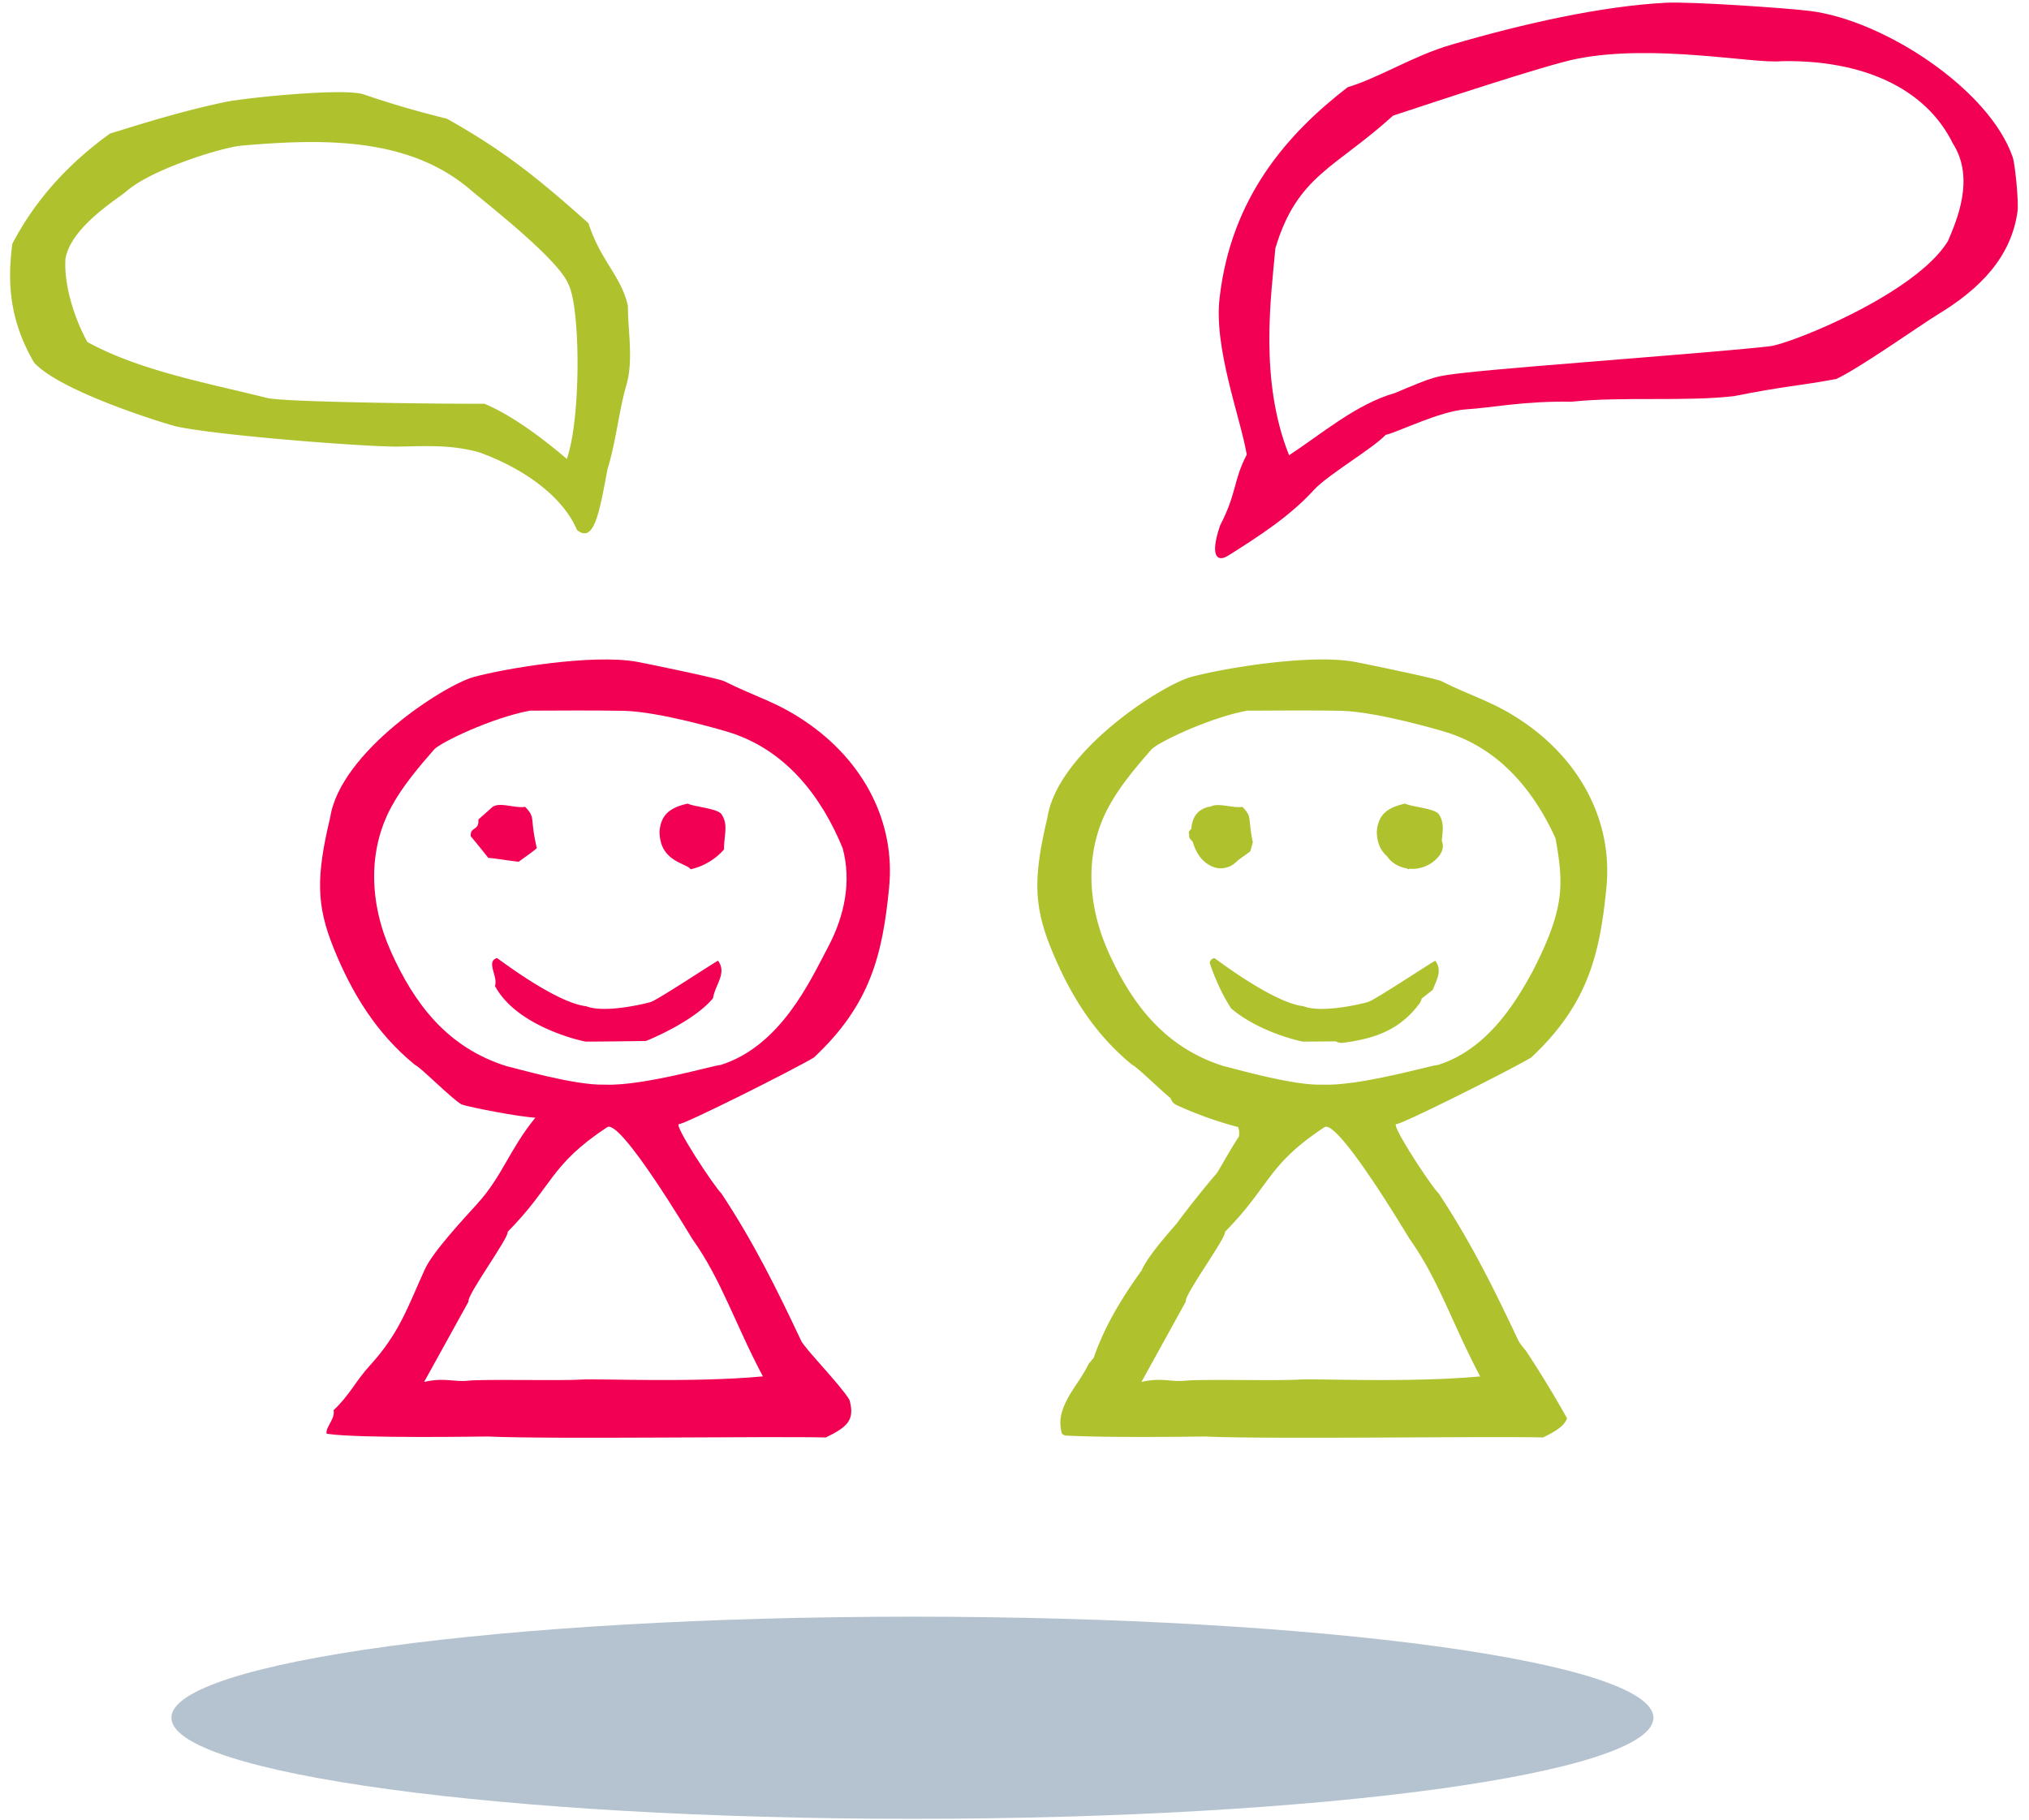
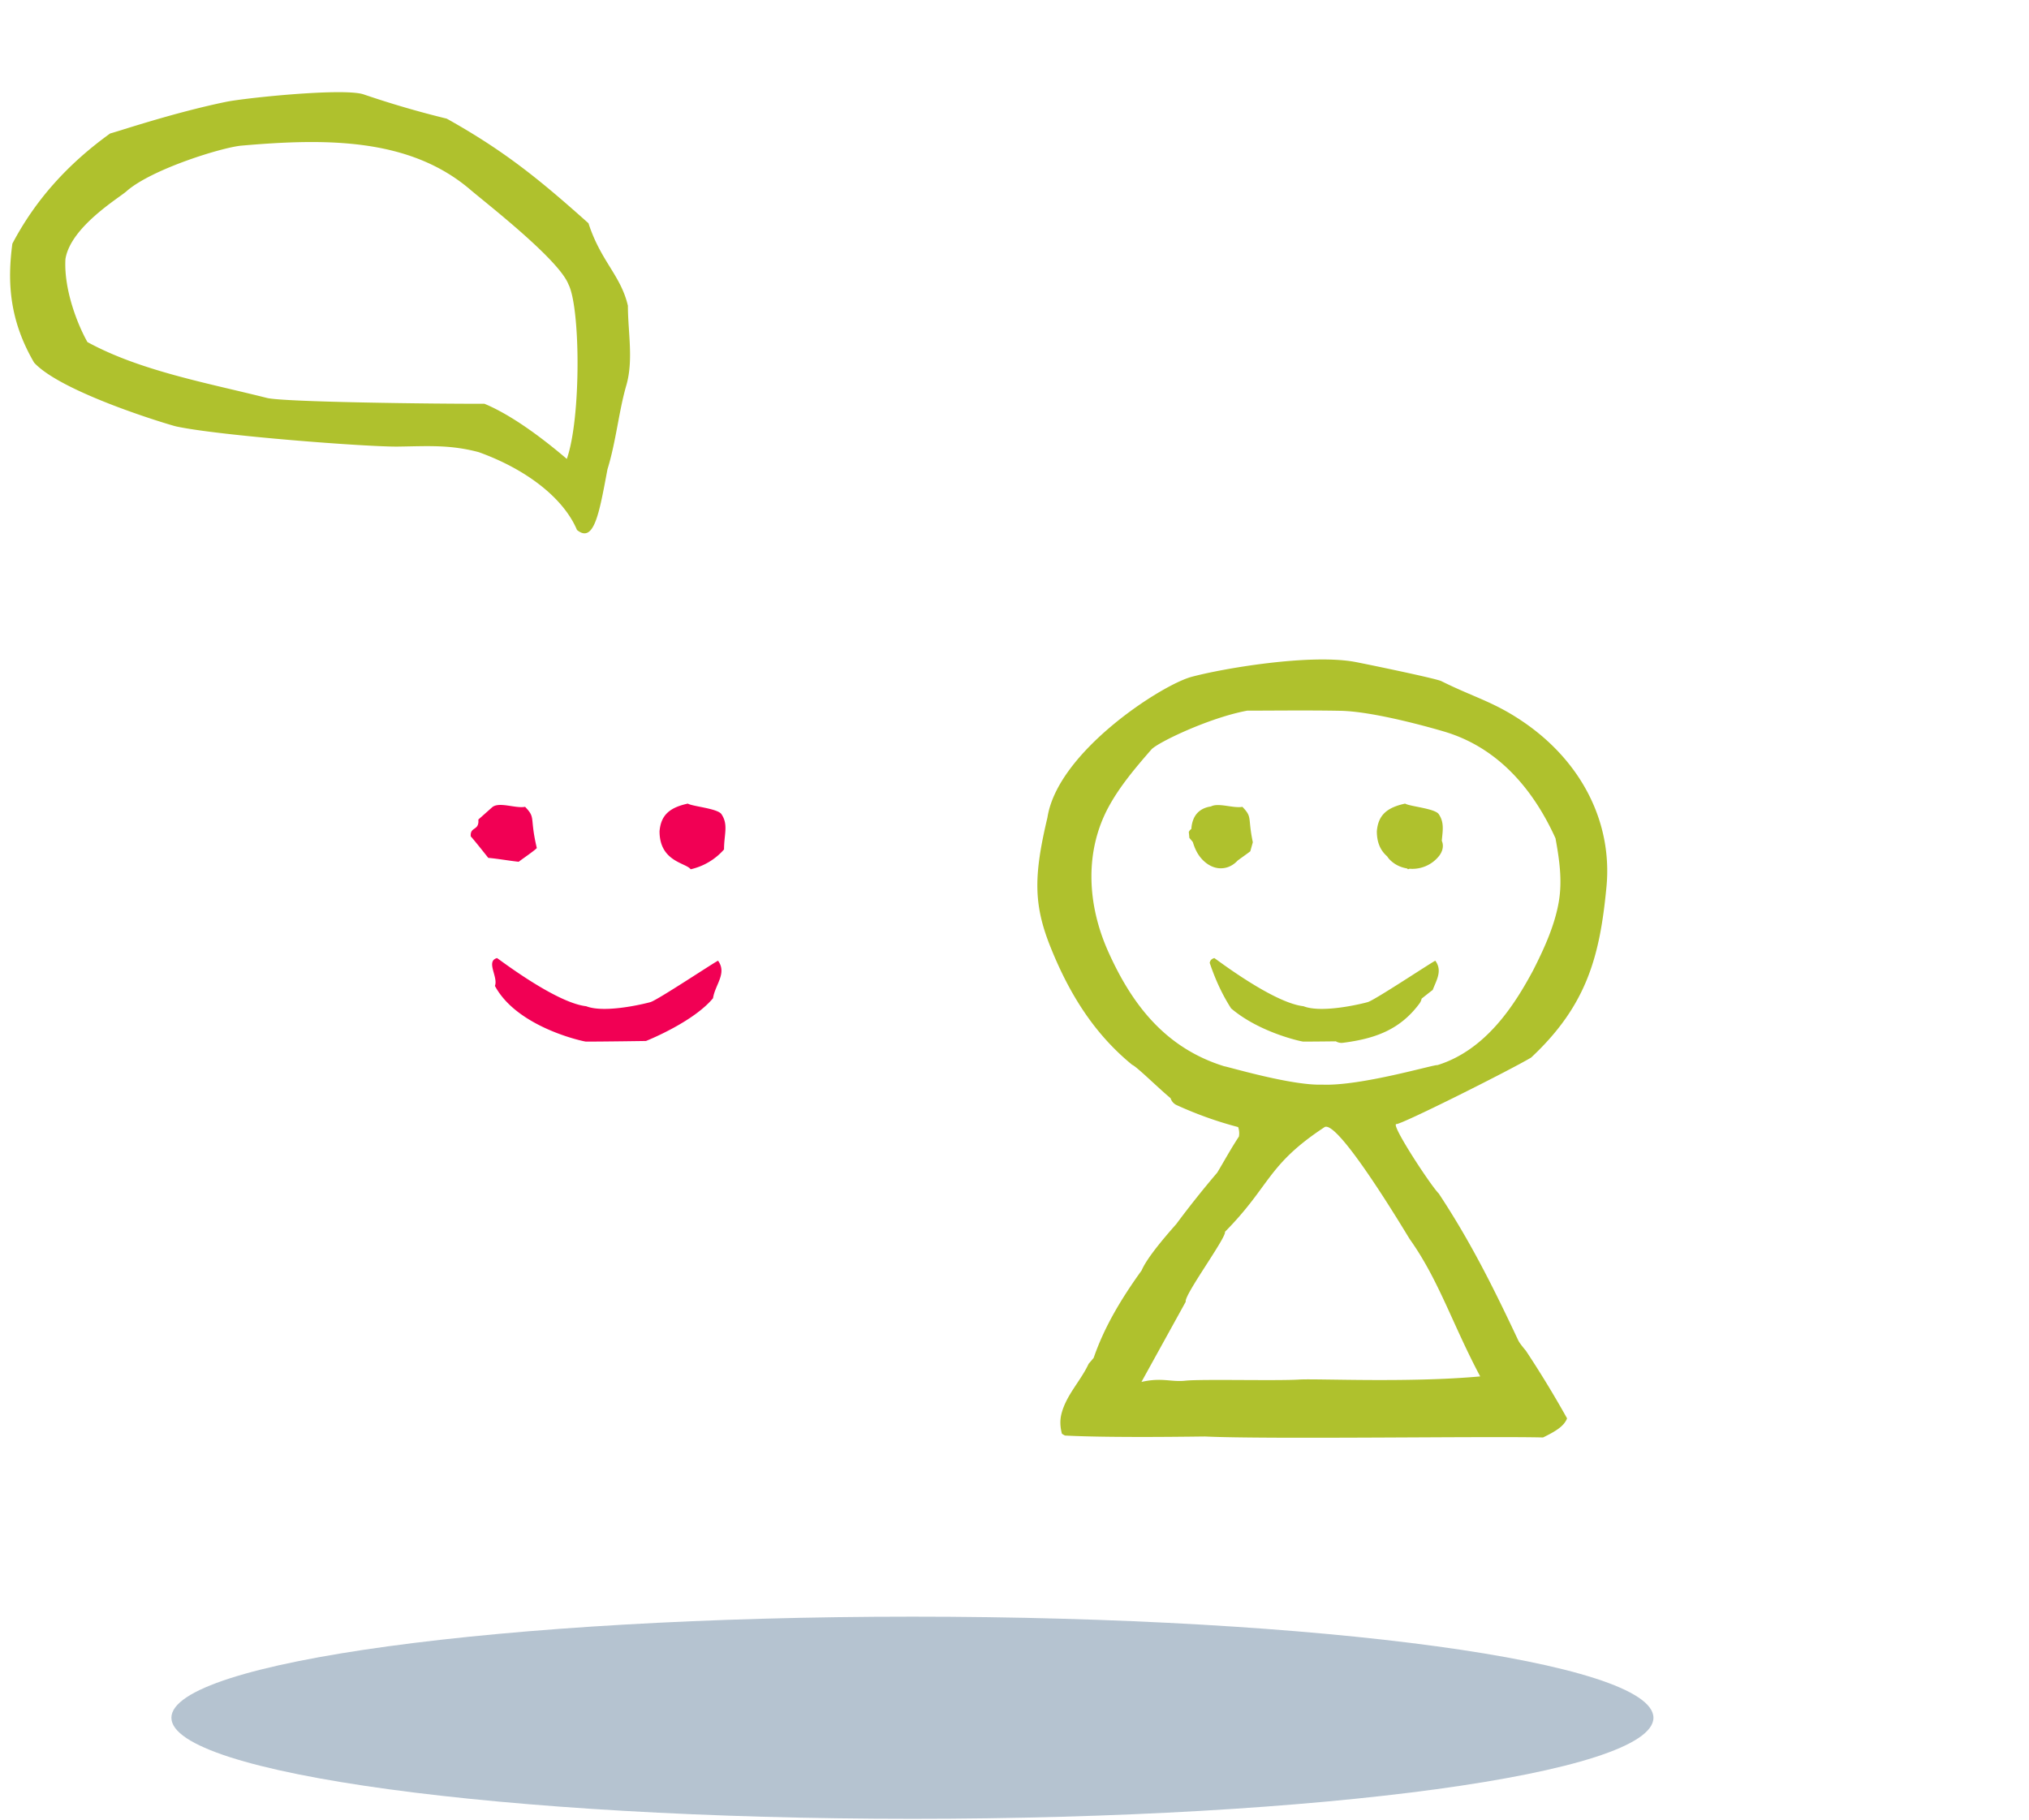
<svg xmlns="http://www.w3.org/2000/svg" viewBox="0 0 107 96">
  <path fill="#073663" d="M48.117 85.275c21.582 0 39.077 2.387 39.077 5.332 0 2.944-17.496 5.331-39.077 5.331-21.582 0-39.078-2.387-39.078-5.331 0-2.945 17.496-5.332 39.078-5.332z" opacity=".3" />
-   <path fill="#f10054" d="M93.943 3.227c4.18-.08 7.578 1.354 9.047 4.35 1.183 1.852.177 4.093-.268 5.147-1.714 2.78-8.274 5.408-9.388 5.54-2.572.306-13.09 1.061-16.017 1.39-1.636.184-1.636.184-3.753 1.076-2.044.58-3.898 2.183-5.584 3.282-1.584-3.966-.948-8.38-.722-10.918C68.41 9.247 70.405 8.88 73.463 6.1c1.89-.626 8.065-2.676 9.656-2.991 4.093-.825 9.39.27 10.824.119zm12.452 7.915c.067-.496-.126-2.483-.256-2.858-1.242-3.59-6.81-7.228-10.7-7.708-1.266-.156-6.313-.5-7.604-.431-3.444.186-7.524 1.11-11.283 2.208-2.047.598-3.747 1.716-5.485 2.25-3.175 2.447-6.137 5.806-6.747 11.08-.329 2.64 1.08 6.29 1.429 8.293-.73 1.412-.51 2.007-1.407 3.741-.542 1.584-.18 1.976.436 1.586 1.627-1.028 3.24-2.068 4.504-3.453.736-.807 3.062-2.154 3.795-2.913.662-.146 2.857-1.26 4.26-1.347 1.363-.083 3.014-.443 5.527-.4 2.69-.283 6.003.002 8.567-.293 2.803-.555 3.382-.53 5.409-.907 1.272-.6 4.487-2.879 5.356-3.406 2.217-1.344 3.87-3.02 4.2-5.442z" />
  <path fill="#afc12d" d="M6.666 10.093c1.306-1.163 5.051-2.323 6.075-2.412 4.42-.385 8.845-.425 12.06 2.323.834.713 4.674 3.683 5.18 5.002.626 1.234.673 7.02-.089 9.201-.939-.799-2.716-2.233-4.346-2.91-2.352.01-10.581-.083-11.465-.306-3.14-.79-6.69-1.428-9.47-2.948-.522-.924-1.25-2.769-1.16-4.377.267-1.697 2.828-3.228 3.215-3.573zm14.33 13.463c1.547-.02 2.72-.113 4.25.294 2.502.9 4.467 2.412 5.182 4.105.913.744 1.185-.964 1.608-3.205.447-1.436.6-3.073.993-4.423.387-1.333.084-2.815.084-4.202-.379-1.612-1.426-2.334-2.08-4.35-2.487-2.217-4.337-3.765-7.472-5.516A50.712 50.712 0 0119.18 4.98c-1.038-.356-6.259.186-7.258.392-2.79.575-5.667 1.554-6.112 1.667-2.295 1.653-3.977 3.57-5.158 5.815-.27 2.036-.16 4.03 1.147 6.274 1.45 1.58 7.16 3.293 7.498 3.366 2.26.487 10.075 1.084 11.7 1.062z" />
-   <path fill="#f10054" d="M31.896 57.211c-1.597.06-4.914-.93-5.168-.97-3.148-.977-4.887-3.319-6.104-6.03-1.149-2.556-1.238-5.342.015-7.653.583-1.078 1.418-2.068 2.253-3.023.32-.368 3.06-1.682 5.054-2.05 1.393 0 3.158-.025 4.922.008 1.902.036 5.284 1.043 5.39 1.074 3.177.91 5.081 3.493 6.18 6.173.473 1.755.105 3.566-.774 5.223-.936 1.762-2.491 5.23-5.695 6.222-.07-.068-4.03 1.116-6.073 1.026zm8.335 15.39c-3.741.344-8.624.11-9.54.167-1.172.074-5.187-.03-5.998.059-.774.084-1.24-.182-2.326.066l2.338-4.232c-.11-.327 2.162-3.406 2.067-3.686C29.168 62.55 28.988 61.46 32 59.47c.667-.59 4.466 5.826 4.52 5.896 1.526 2.144 2.242 4.467 3.712 7.236zm-4.418-13.31c.288.016 5.977-2.834 7.105-3.507 2.969-2.774 3.626-5.402 3.972-8.998.327-3.396-1.312-6.626-4.414-8.728-1.547-1.049-2.575-1.274-4.294-2.13-.296-.148-4.264-.964-4.602-1.023-2.38-.416-6.917.35-8.58.8-1.563.422-7.053 3.943-7.589 7.418-.747 3.127-.727 4.632.179 6.878.96 2.379 2.255 4.505 4.288 6.164.308.128 1.888 1.75 2.461 2.092.437.15 3.056.663 3.894.696-1.383 1.702-1.726 3.063-3.059 4.537-.736.816-2.35 2.536-2.777 3.478-.887 1.953-1.334 3.351-2.867 5.03-.792.868-1.063 1.556-1.94 2.39.108.44-.447.91-.365 1.24 1.788.263 8.391.138 8.505.144 3.294.155 15.078-.023 17.815.052 1.112-.542 1.565-.9 1.248-1.993-.506-.825-2.343-2.681-2.548-3.117-1.302-2.764-2.506-5.196-4.2-7.76-.42-.414-2.564-3.68-2.232-3.662z" />
  <path fill="#f10054" d="M30.9 54.942c.98 0 3.163-.032 3.168-.034.214-.085 2.528-1.038 3.534-2.255.107-.712.748-1.31.266-1.976-.057-.014-3.23 2.104-3.573 2.183-.04.017-2.348.625-3.381.216-1.622-.18-4.665-2.536-4.704-2.54-.607.17.075.997-.11 1.468 1.175 2.198 4.7 2.938 4.8 2.938zM38.182 44.804c0-.796.24-1.304-.137-1.86-.205-.303-1.536-.406-1.772-.556-.995.215-1.419.631-1.492 1.457 0 1.611 1.392 1.66 1.642 2.007a3.302 3.302 0 001.76-1.048zM25.748 45.25c.548.05 1.105.154 1.606.206.125-.104.855-.598.955-.725-.392-1.659-.036-1.566-.618-2.173-.506.098-1.385-.29-1.743.029l-.722.642c.054.613-.448.355-.4.89.127.125.922 1.13.922 1.13z" />
  <g>
    <path fill="#afc12d" d="M69.723 57.211c-1.597.06-4.913-.93-5.168-.97-3.148-.977-4.887-3.319-6.105-6.03-1.148-2.556-1.238-5.342.015-7.653.584-1.078 1.419-2.068 2.253-3.023.321-.368 3.061-1.682 5.055-2.05 1.394 0 3.159-.025 4.922.008 1.902.036 5.283 1.043 5.39 1.074 2.97.85 4.818 3.165 5.945 5.652.201 1.11.369 2.216.171 3.36-.215 1.245-.772 2.465-1.359 3.619-.979 1.821-2.485 4.194-5.047 4.987-.068-.068-4.029 1.116-6.072 1.026zm4.623 8.155c1.526 2.144 2.242 4.467 3.712 7.236-3.74.343-8.624.109-9.54.166-1.172.074-5.188-.03-5.999.059-.772.084-1.24-.182-2.324.066l2.336-4.232c-.11-.327 2.163-3.406 2.068-3.686 2.396-2.425 2.215-3.516 5.227-5.505.667-.59 4.466 5.826 4.52 5.896zm6.398-9.582c2.97-2.774 3.628-5.402 3.973-8.998.326-3.396-1.312-6.626-4.415-8.728-1.546-1.049-2.574-1.274-4.292-2.13-.296-.148-4.265-.964-4.603-1.023-2.38-.416-6.917.35-8.58.8-1.563.422-7.053 3.943-7.59 7.418-.745 3.127-.727 4.632.18 6.878.96 2.379 2.256 4.505 4.287 6.164.25.103 1.32 1.172 2.028 1.763a.59.59 0 00.34.373c1.047.476 2.117.86 3.222 1.149a.997.997 0 01.04.501c-.438.666-.774 1.29-1.142 1.901a51.455 51.455 0 00-2.159 2.712c-.724.818-1.526 1.78-1.81 2.404l-.02.045c-1.06 1.473-1.959 2.96-2.528 4.611-.087.104-.173.208-.265.312-.417.902-1.164 1.626-1.427 2.613-.1.374-.073.73.017 1.076.05.035.105.066.16.096 2.533.134 7.3.046 7.396.051 3.295.155 15.08-.023 17.816.051.682-.332 1.11-.6 1.268-1.007a54.937 54.937 0 00-2.171-3.567c-.2-.239-.347-.43-.397-.535-1.302-2.764-2.505-5.196-4.2-7.76-.42-.414-2.564-3.68-2.232-3.662.289.015 5.977-2.835 7.104-3.508z" />
    <path fill="#afc12d" d="M75.694 50.677c-.057-.014-3.229 2.104-3.573 2.183-.038.017-2.347.625-3.38.216-1.622-.18-4.665-2.536-4.704-2.54-.158.044-.221.136-.243.252.3.89.66 1.672 1.128 2.401 1.506 1.285 3.725 1.753 3.805 1.753.436 0 1.107-.007 1.721-.014a.585.585 0 00.383.076c1.66-.216 2.977-.67 4.01-2.051a.674.674 0 00.13-.278c.194-.153.386-.31.583-.457.204-.53.521-1.015.14-1.54zM76.033 44.35c.05-.551.138-.964-.16-1.406-.206-.303-1.537-.406-1.773-.556-.995.215-1.42.631-1.492 1.458 0 .666.242 1.058.539 1.32.043.057.081.115.13.166.259.27.583.42.92.476.017.015.042.028.053.044.03-.008.059-.02.089-.028a1.798 1.798 0 001.553-.677c.186-.24.258-.536.141-.798zM65.518 42.558c-.472.091-1.262-.232-1.659-.019-.372.052-.712.232-.894.608a1.53 1.53 0 00-.137.576.4.4 0 00-.136.162c.01.104.022.208.029.312a8.5 8.5 0 01.184.22c.048.162.108.322.185.473.245.49.748.93 1.323.91.362-.012.642-.179.863-.416.16-.117.456-.324.658-.479.046-.16.09-.32.134-.48-.28-1.342-.007-1.3-.55-1.867z" />
  </g>
</svg>